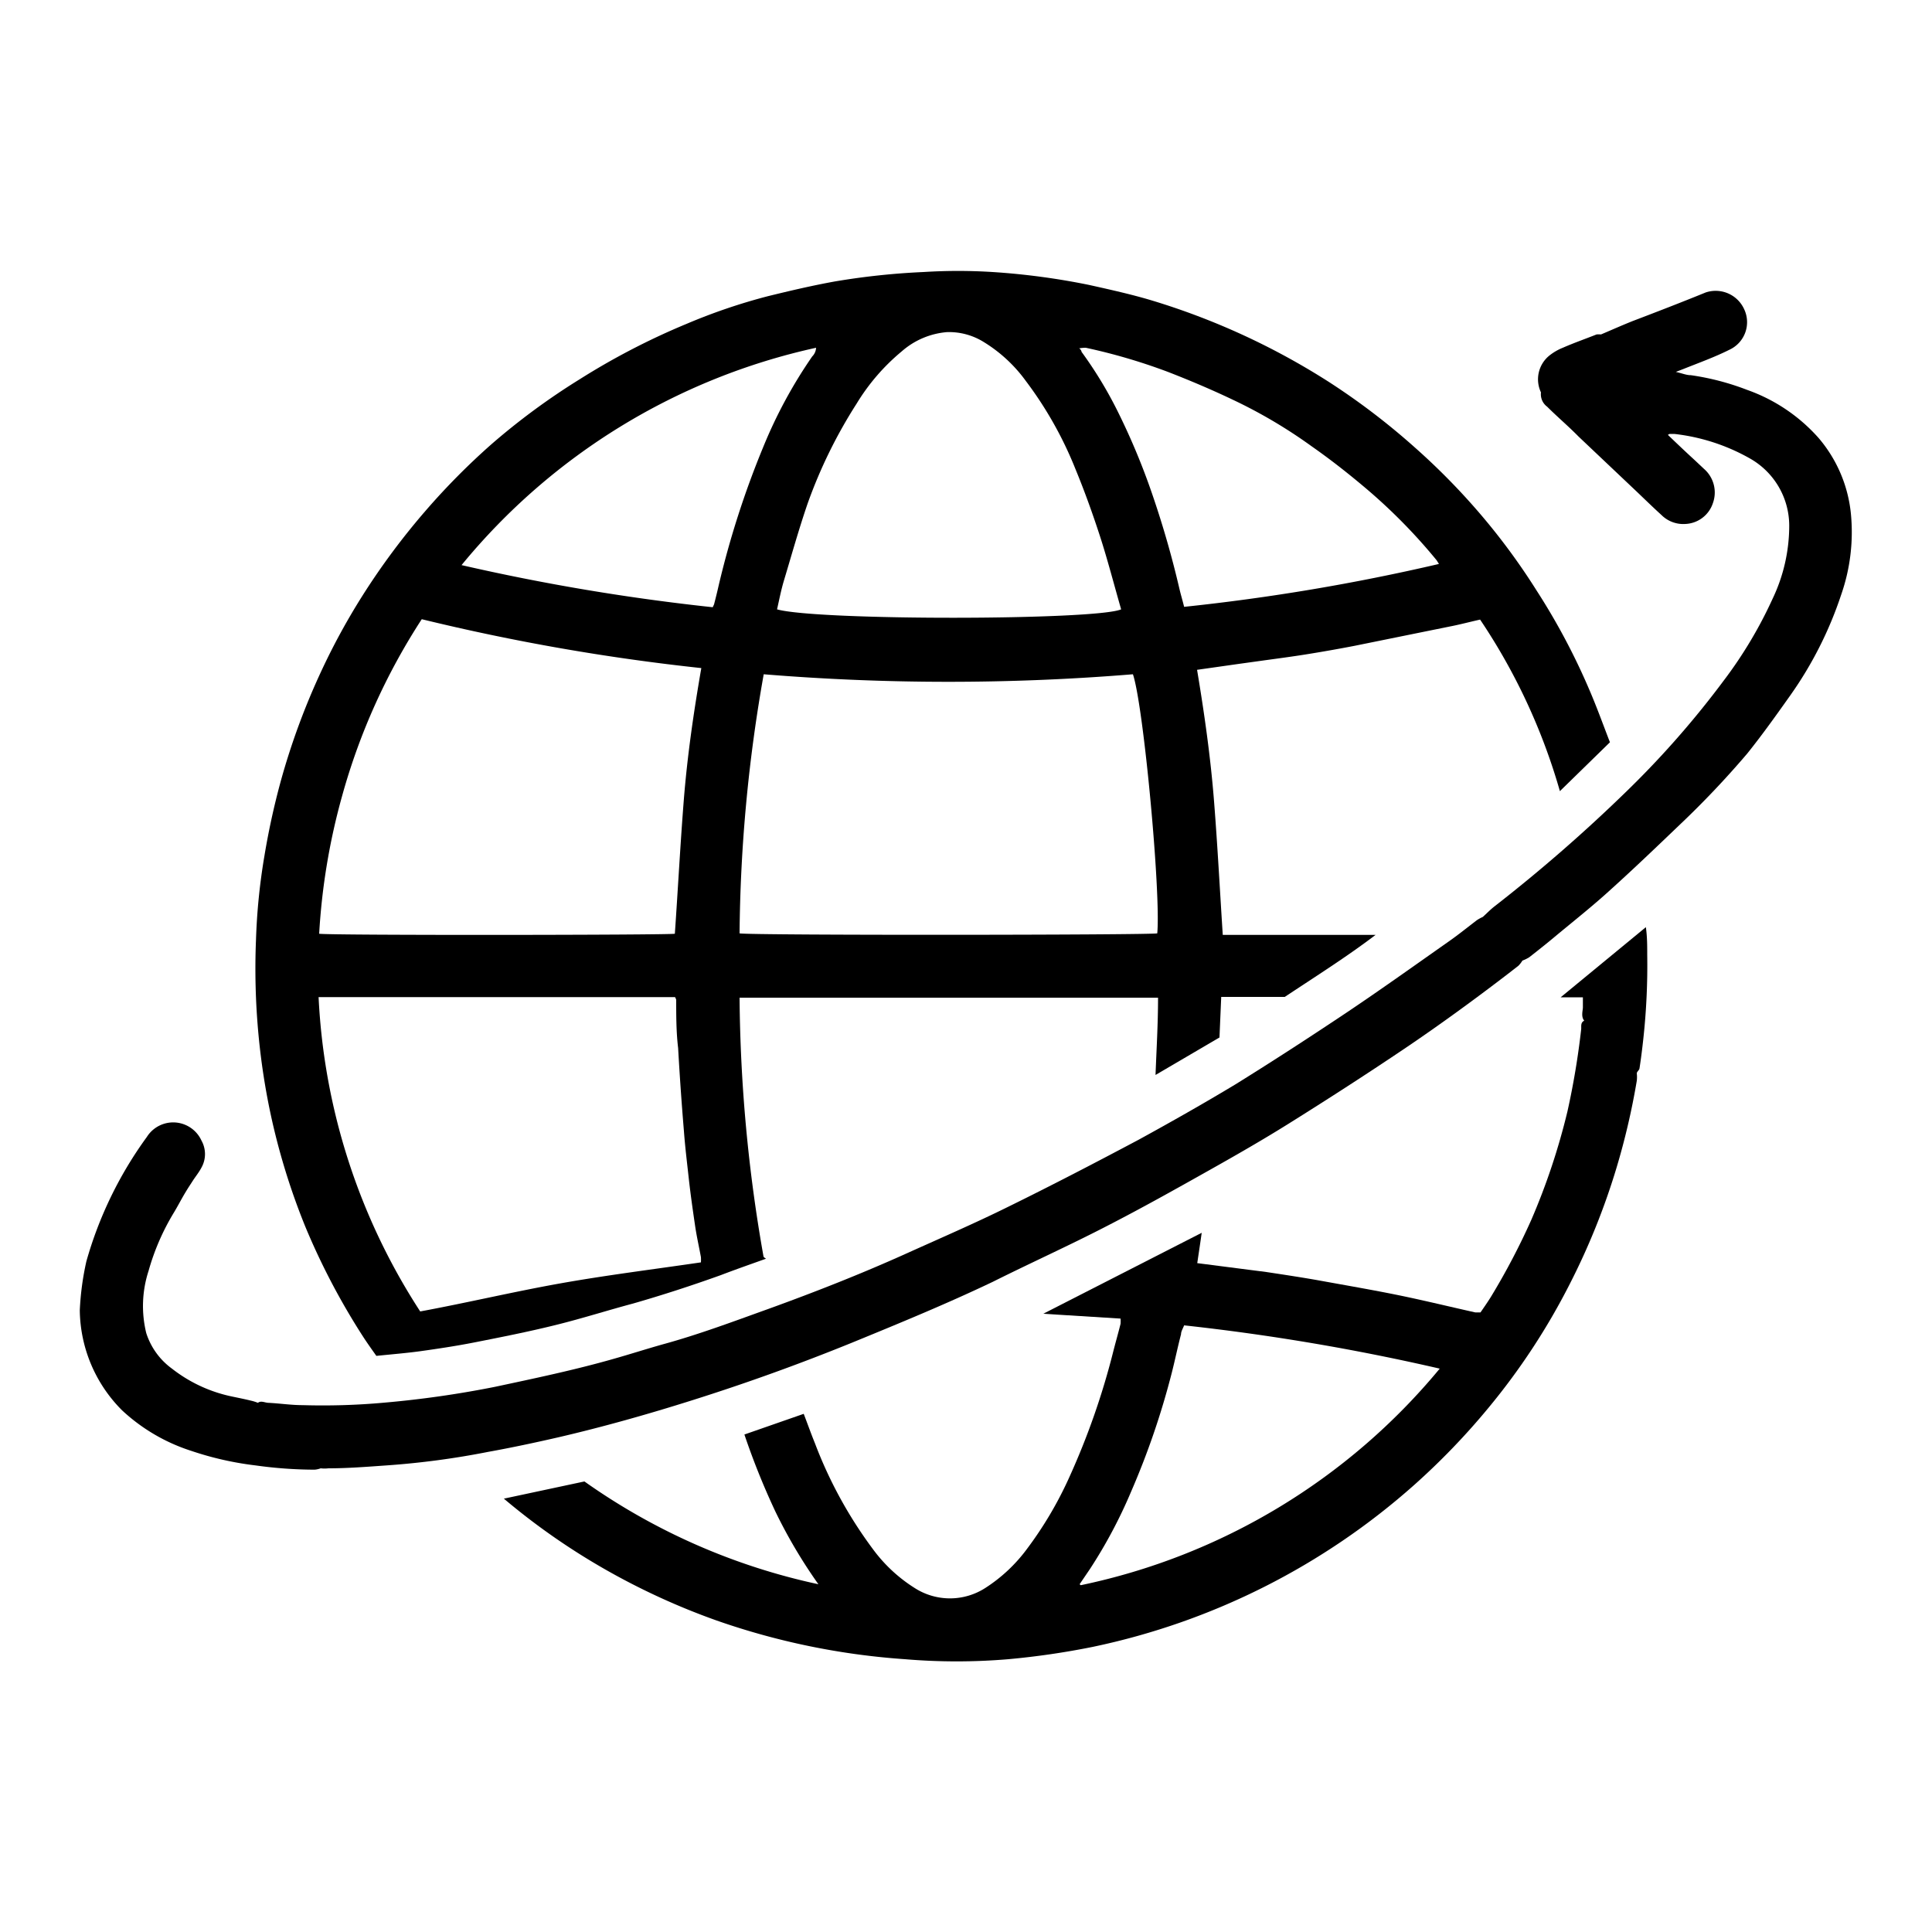
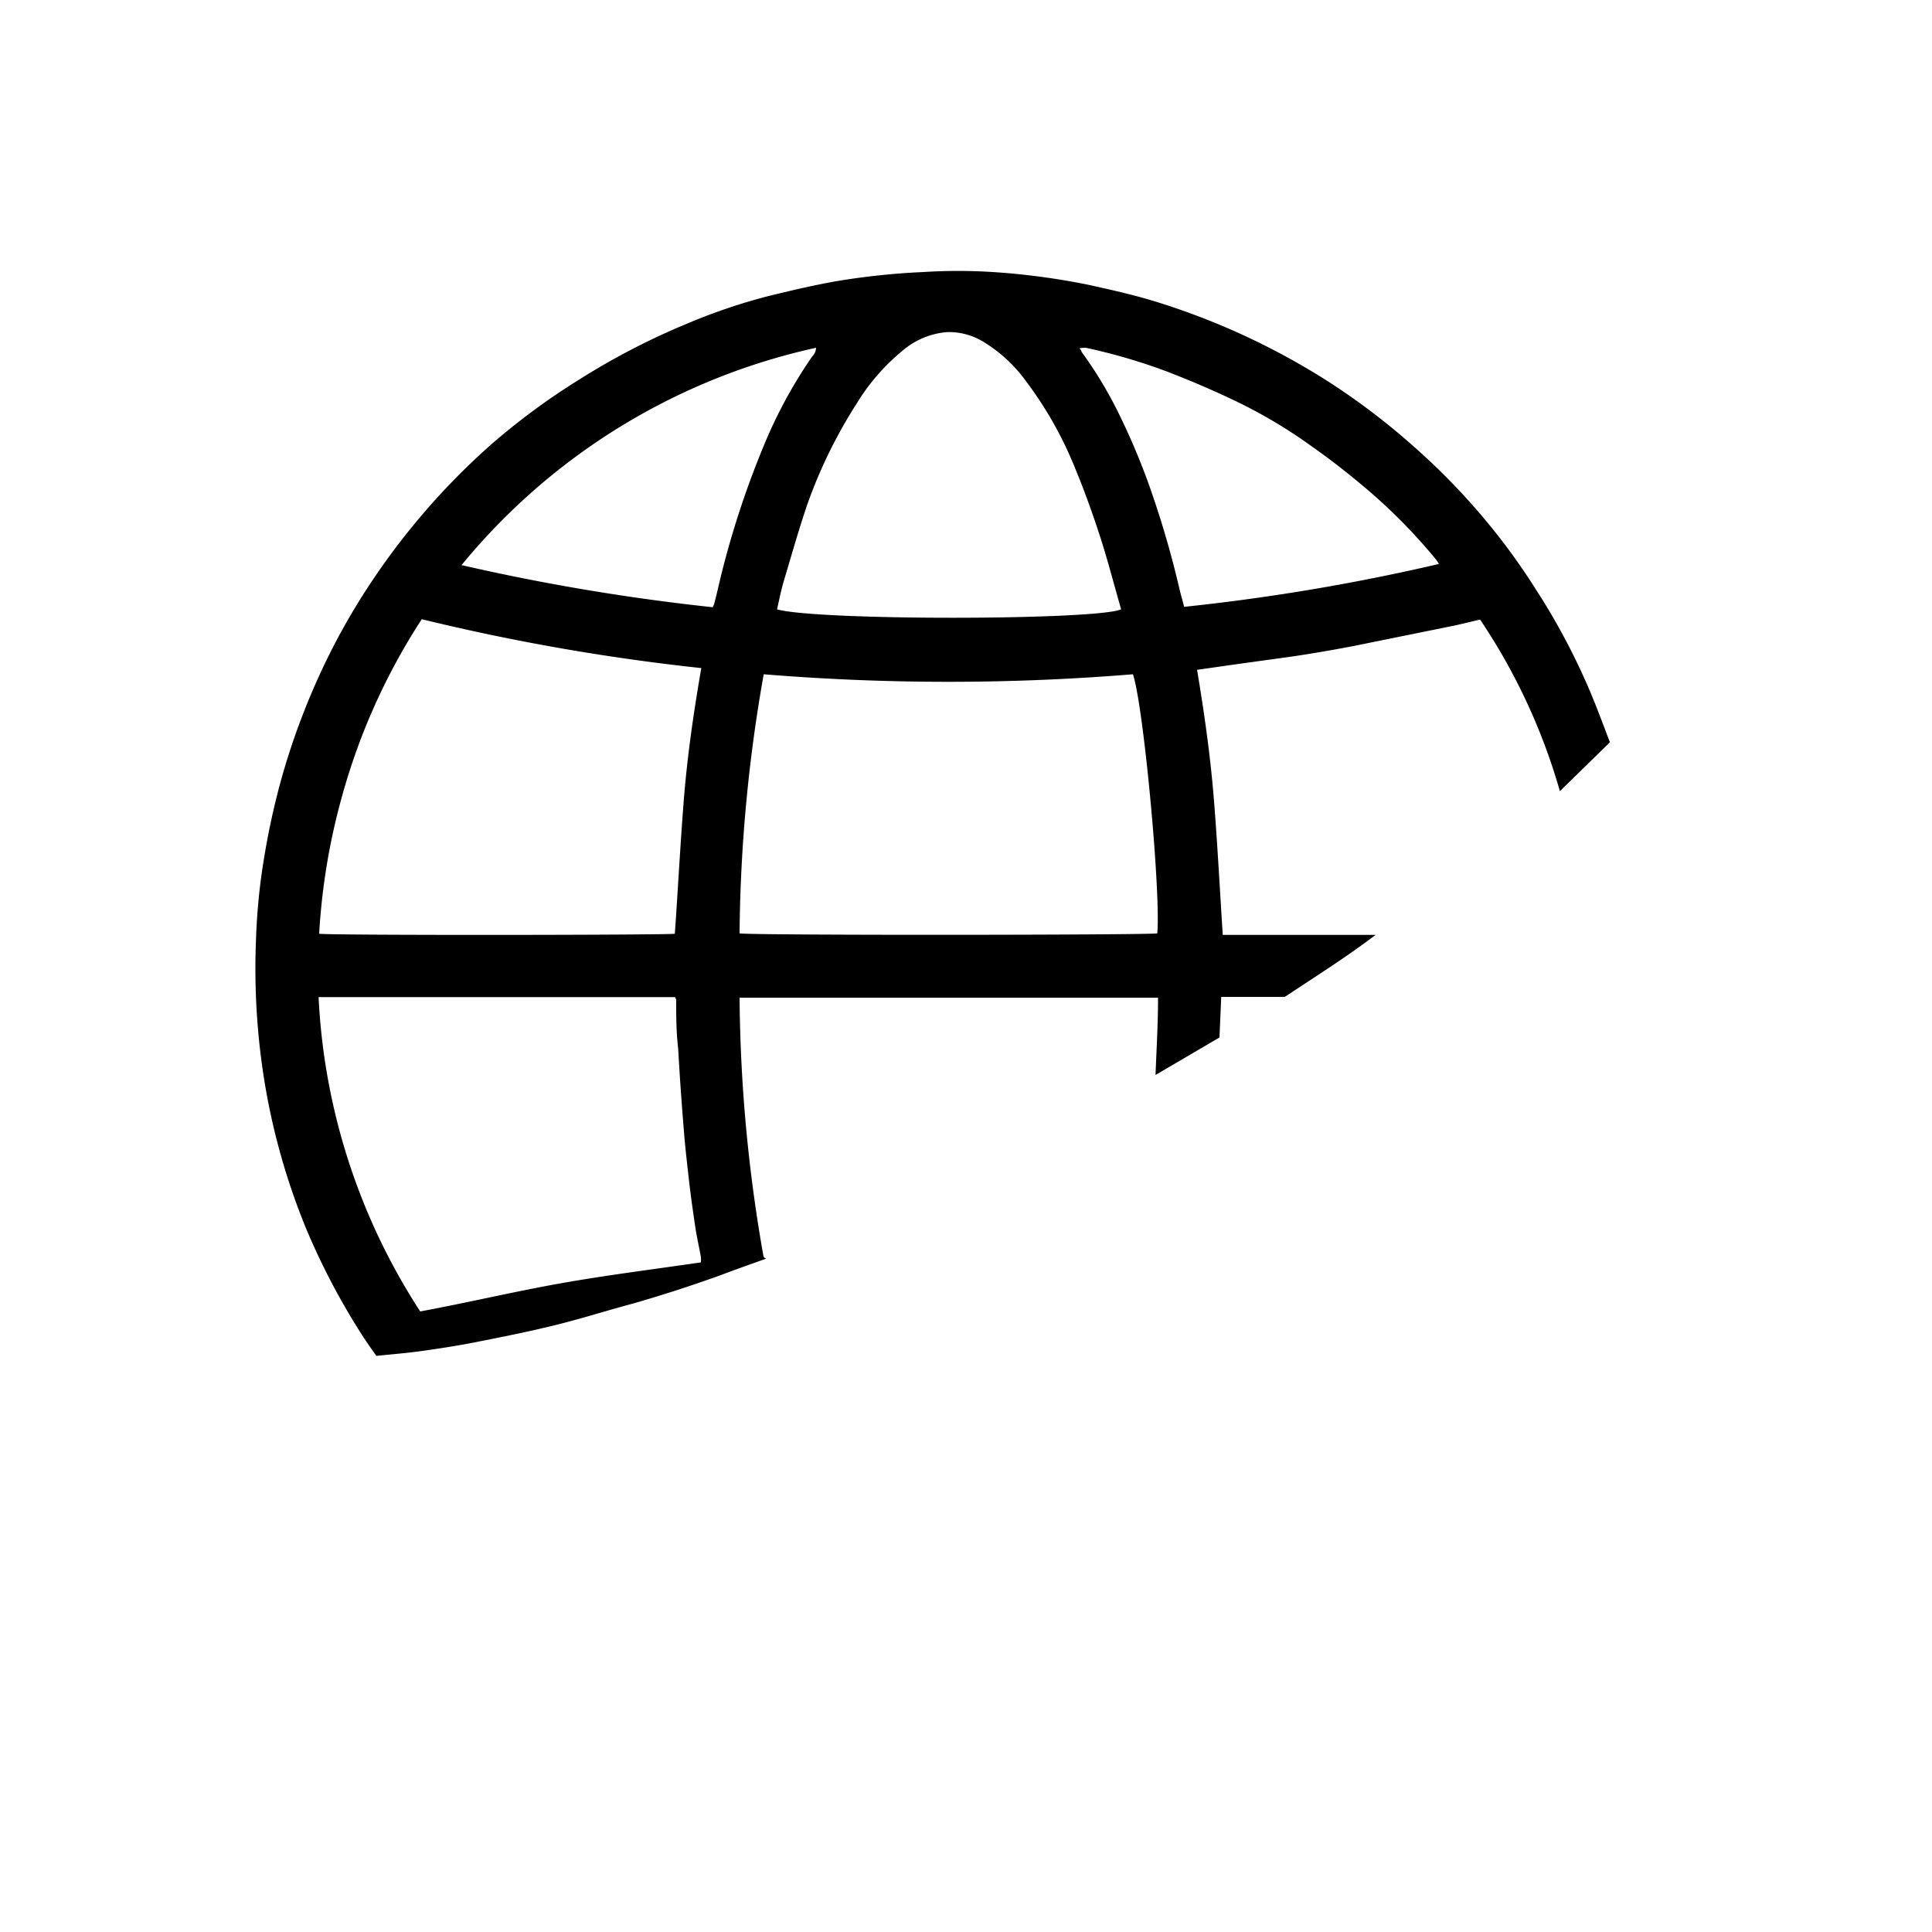
<svg xmlns="http://www.w3.org/2000/svg" id="Livello_1" data-name="Livello 1" width="100" height="100" viewBox="0 0 100 100">
  <g>
    <path d="M14,57.63a35.05,35.05,0,0,0,1.79,5.83,36,36,0,0,0,3,5.72c.22.34.45.66.69,1,.77-.08,1.52-.14,2.26-.24.93-.13,1.86-.27,2.78-.45,1.42-.28,2.84-.56,4.25-.91s2.65-.75,4-1.11Q35,66.83,37.31,66c.78-.3,1.56-.57,2.34-.85,0,0-.12-.07-.13-.11a79.89,79.89,0,0,1-1.24-13.4H59.94c0,1.36-.08,2.67-.13,4l3.31-1.94.09-2.1H66.5c1.61-1.07,3.2-2.07,4.7-3.21-2.61,0-5.2,0-7.79,0l-.12,0,0,0h0c-.15-2.32-.27-4.61-.45-6.9s-.5-4.54-.88-6.82l2.11-.3,1.08-.15c.86-.12,1.72-.23,2.58-.37s1.59-.27,2.37-.42l4.93-1c.52-.1,1-.23,1.58-.36a31.31,31.31,0,0,1,4.13,8.88l2.59-2.53c-.36-.93-.69-1.85-1.08-2.75a34.28,34.28,0,0,0-2.72-5.11,33.75,33.75,0,0,0-2.95-4,34.88,34.88,0,0,0-3.36-3.41,36.06,36.06,0,0,0-4.42-3.37,36.78,36.78,0,0,0-9.22-4.24c-1-.3-2.12-.55-3.2-.79a36.7,36.7,0,0,0-5-.67,28.49,28.49,0,0,0-3.58,0,37.37,37.37,0,0,0-4.6.49c-1.16.21-2.31.48-3.45.76a30.11,30.11,0,0,0-4.23,1.44,36.71,36.71,0,0,0-5.53,2.87A35.25,35.25,0,0,0,25.43,23a36.05,36.05,0,0,0-3.37,3.4,36.66,36.66,0,0,0-3.31,4.45,34.67,34.67,0,0,0-2.07,3.78,36.5,36.5,0,0,0-2.15,5.81,38.63,38.63,0,0,0-.84,3.84,32,32,0,0,0-.44,4.37,36.65,36.65,0,0,0,.13,4.91A35.64,35.64,0,0,0,14,57.63ZM59.9,48.31c-.28.09-21.11.11-21.62,0a80,80,0,0,1,1.25-13.41,117.25,117.25,0,0,0,19.11,0C59.19,36.52,60.09,46.21,59.9,48.31ZM56.2,18a30,30,0,0,1,4.28,1.26c1.13.44,2.24.91,3.33,1.43a25.73,25.73,0,0,1,4.08,2.41c1,.7,1.9,1.41,2.8,2.17A28.75,28.75,0,0,1,74.36,29l.12.19a107.75,107.75,0,0,1-13.19,2.22c-.08-.33-.17-.62-.24-.92a49.73,49.73,0,0,0-1.42-4.94,35.19,35.19,0,0,0-1.82-4.34,21.21,21.21,0,0,0-1.83-3s0-.09-.12-.18A1.9,1.9,0,0,1,56.2,18ZM44.34,20.89a10.75,10.75,0,0,1,2.33-2.7,4.05,4.05,0,0,1,2.35-1,3.4,3.4,0,0,1,1.91.52,7.57,7.57,0,0,1,2.16,2,19.68,19.68,0,0,1,2.58,4.58c.47,1.14.89,2.31,1.27,3.48s.73,2.52,1.09,3.77c-1.33.57-15.72.59-17.81,0,.11-.49.21-1,.35-1.47.4-1.33.77-2.66,1.23-4A25.3,25.3,0,0,1,44.34,20.89ZM42.24,18a.68.68,0,0,1-.2.45,24.5,24.5,0,0,0-2.54,4.7,46.67,46.67,0,0,0-2.31,7.19c-.07.31-.15.63-.23.94l-.07.15a111.06,111.06,0,0,1-13-2.18A32.83,32.83,0,0,1,42.24,18ZM17.71,41.19a32.81,32.81,0,0,1,4.12-9.14A111.1,111.1,0,0,0,36.3,34.58c-.4,2.3-.73,4.58-.91,6.87s-.3,4.58-.46,6.88c-.24.07-17.87.09-18.41,0A33.61,33.61,0,0,1,17.71,41.19ZM34.94,51.61a.62.62,0,0,1,.06.14c0,.83,0,1.67.1,2.5.08,1.43.18,2.86.3,4.3.06.81.16,1.62.25,2.44s.21,1.65.33,2.47c.08.54.2,1.07.3,1.61a2.45,2.45,0,0,1,0,.27c-2.45.36-4.88.66-7.29,1.09s-4.81,1-7.24,1.45a32.71,32.71,0,0,1-5.26-16.27Z" />
-     <path d="M95.8,26.57a7.11,7.11,0,0,0-1.67-3.9,8.9,8.9,0,0,0-3.7-2.49,13.27,13.27,0,0,0-2.91-.76c-.24,0-.46-.1-.78-.17l.39-.15c.8-.32,1.61-.61,2.39-1a1.57,1.57,0,0,0,.76-2.09,1.62,1.62,0,0,0-2-.87c-1.25.51-2.52,1-3.78,1.48-.55.22-1.09.46-1.63.69a1.89,1.89,0,0,0-.23,0c-.58.23-1.18.44-1.75.69a2.77,2.77,0,0,0-.69.4,1.58,1.58,0,0,0-.44,1.91.8.8,0,0,0,.32.74c.53.53,1.09,1,1.63,1.55l3,2.84c.43.41.85.82,1.29,1.22a1.6,1.6,0,0,0,1.24.46,1.57,1.57,0,0,0,1.42-1.08,1.62,1.62,0,0,0-.46-1.77l-.5-.47c-.46-.42-.91-.85-1.37-1.29,0,0,.07-.05.09-.05l.24,0a10.23,10.23,0,0,1,3.88,1.25,4,4,0,0,1,2.07,3.5,8.79,8.79,0,0,1-.86,3.78,22.41,22.41,0,0,1-2.51,4.21,47.82,47.82,0,0,1-5,5.71,81.75,81.75,0,0,1-6.88,6c-.22.17-.41.37-.61.55a2.27,2.27,0,0,0-.31.17c-.47.36-.93.73-1.41,1.07-1.88,1.32-3.75,2.66-5.66,3.93S65.76,55,63.94,56.13c-1.66,1-3.34,1.95-5,2.86-2.24,1.19-4.49,2.36-6.77,3.48-1.72.85-3.48,1.61-5.23,2.4-2.35,1.06-4.74,2-7.17,2.88-1.81.65-3.62,1.33-5.49,1.84-.85.24-1.69.51-2.54.75-2,.57-4.05,1-6.11,1.44a52.69,52.69,0,0,1-5.73.82,35.17,35.17,0,0,1-4.23.13c-.59,0-1.18-.09-1.77-.12-.18,0-.39-.13-.55,0A2.32,2.32,0,0,0,13,72.5c-.36-.09-.73-.16-1.1-.24a7.52,7.52,0,0,1-3-1.42A3.65,3.65,0,0,1,7.57,69a5.88,5.88,0,0,1,.12-3.22,12.09,12.09,0,0,1,1.3-3c.2-.33.38-.68.57-1s.27-.43.41-.65.33-.45.46-.7a1.43,1.43,0,0,0,0-1.39,1.61,1.61,0,0,0-2.83-.19,20.27,20.27,0,0,0-3.13,6.44,14.51,14.51,0,0,0-.34,2.53A7.44,7.44,0,0,0,6.32,73a9.51,9.51,0,0,0,3.59,2.1,16.45,16.45,0,0,0,3.32.75,22.35,22.35,0,0,0,3.05.22A1.16,1.16,0,0,0,16.6,76,1.71,1.71,0,0,0,17,76c1,0,2-.08,3-.15a42.31,42.31,0,0,0,5.26-.7c1.22-.22,2.44-.48,3.66-.76,2.32-.54,4.62-1.19,6.9-1.91q4.22-1.33,8.32-3c2.44-1,4.87-2,7.24-3.13,2-1,4-1.9,5.93-2.9,1.79-.92,3.54-1.9,5.3-2.89,1.37-.77,2.73-1.55,4.06-2.38,2-1.25,4-2.54,5.92-3.83s4.06-2.85,6-4.36a1.39,1.39,0,0,0,.21-.27,1.89,1.89,0,0,0,.35-.17c.46-.36.93-.73,1.38-1.11.94-.78,1.9-1.54,2.8-2.36,1.22-1.1,2.4-2.23,3.58-3.36A47.4,47.4,0,0,0,90.44,39c.8-1,1.51-2,2.22-3a19.73,19.73,0,0,0,2.64-5.22A9.83,9.83,0,0,0,95.8,26.57Z" />
-     <path d="M80.78,51.62h1.15c0,.2,0,.36,0,.52s-.11.48.07.69c-.21.1-.14.31-.16.46a40.32,40.32,0,0,1-.71,4.24,34.51,34.51,0,0,1-1.87,5.61,35.82,35.82,0,0,1-2.1,4c-.17.27-.35.53-.53.79l-.27,0c-1.3-.29-2.61-.61-3.92-.88s-2.88-.54-4.31-.8c-.86-.15-1.72-.28-2.58-.41l-3.11-.4-.47-.06c.08-.55.15-1,.23-1.57L54,68l4,.25a1.76,1.76,0,0,1,0,.27c-.13.52-.27,1-.41,1.56a38.32,38.32,0,0,1-2.22,6.33,19.54,19.54,0,0,1-2.22,3.77,8.15,8.15,0,0,1-2.13,2,3.38,3.38,0,0,1-3.7,0,7.92,7.92,0,0,1-2.14-2,22.48,22.48,0,0,1-3-5.48c-.2-.49-.38-1-.58-1.52l-3.07,1.07a37.77,37.77,0,0,0,1.61,4A26.35,26.35,0,0,0,42.36,82a32.87,32.87,0,0,1-12.11-5.32l-4.17.89a35,35,0,0,0,5.24,3.66,35.94,35.94,0,0,0,5.78,2.65,37.22,37.22,0,0,0,9.74,2,31.86,31.86,0,0,0,5.35,0,40.54,40.54,0,0,0,4.38-.64A36.2,36.2,0,0,0,73.2,76.86a36.29,36.29,0,0,0,3.85-4,34.6,34.6,0,0,0,4.19-6.38,36,36,0,0,0,2.42-6,36.93,36.93,0,0,0,1.06-4.54,1.65,1.65,0,0,0,0-.38c0-.09.13-.17.14-.26.08-.52.14-1,.2-1.55a35,35,0,0,0,.2-4.34c0-.46,0-.92-.07-1.42ZM55.94,82.05,55.88,82l.53-.78a25.28,25.28,0,0,0,2.13-4,40.69,40.69,0,0,0,2.11-6.16c.17-.67.31-1.35.48-2,0-.15.1-.3.16-.46a113.86,113.86,0,0,1,13.23,2.24A32.79,32.79,0,0,1,55.94,82.05Z" />
  </g>
</svg>